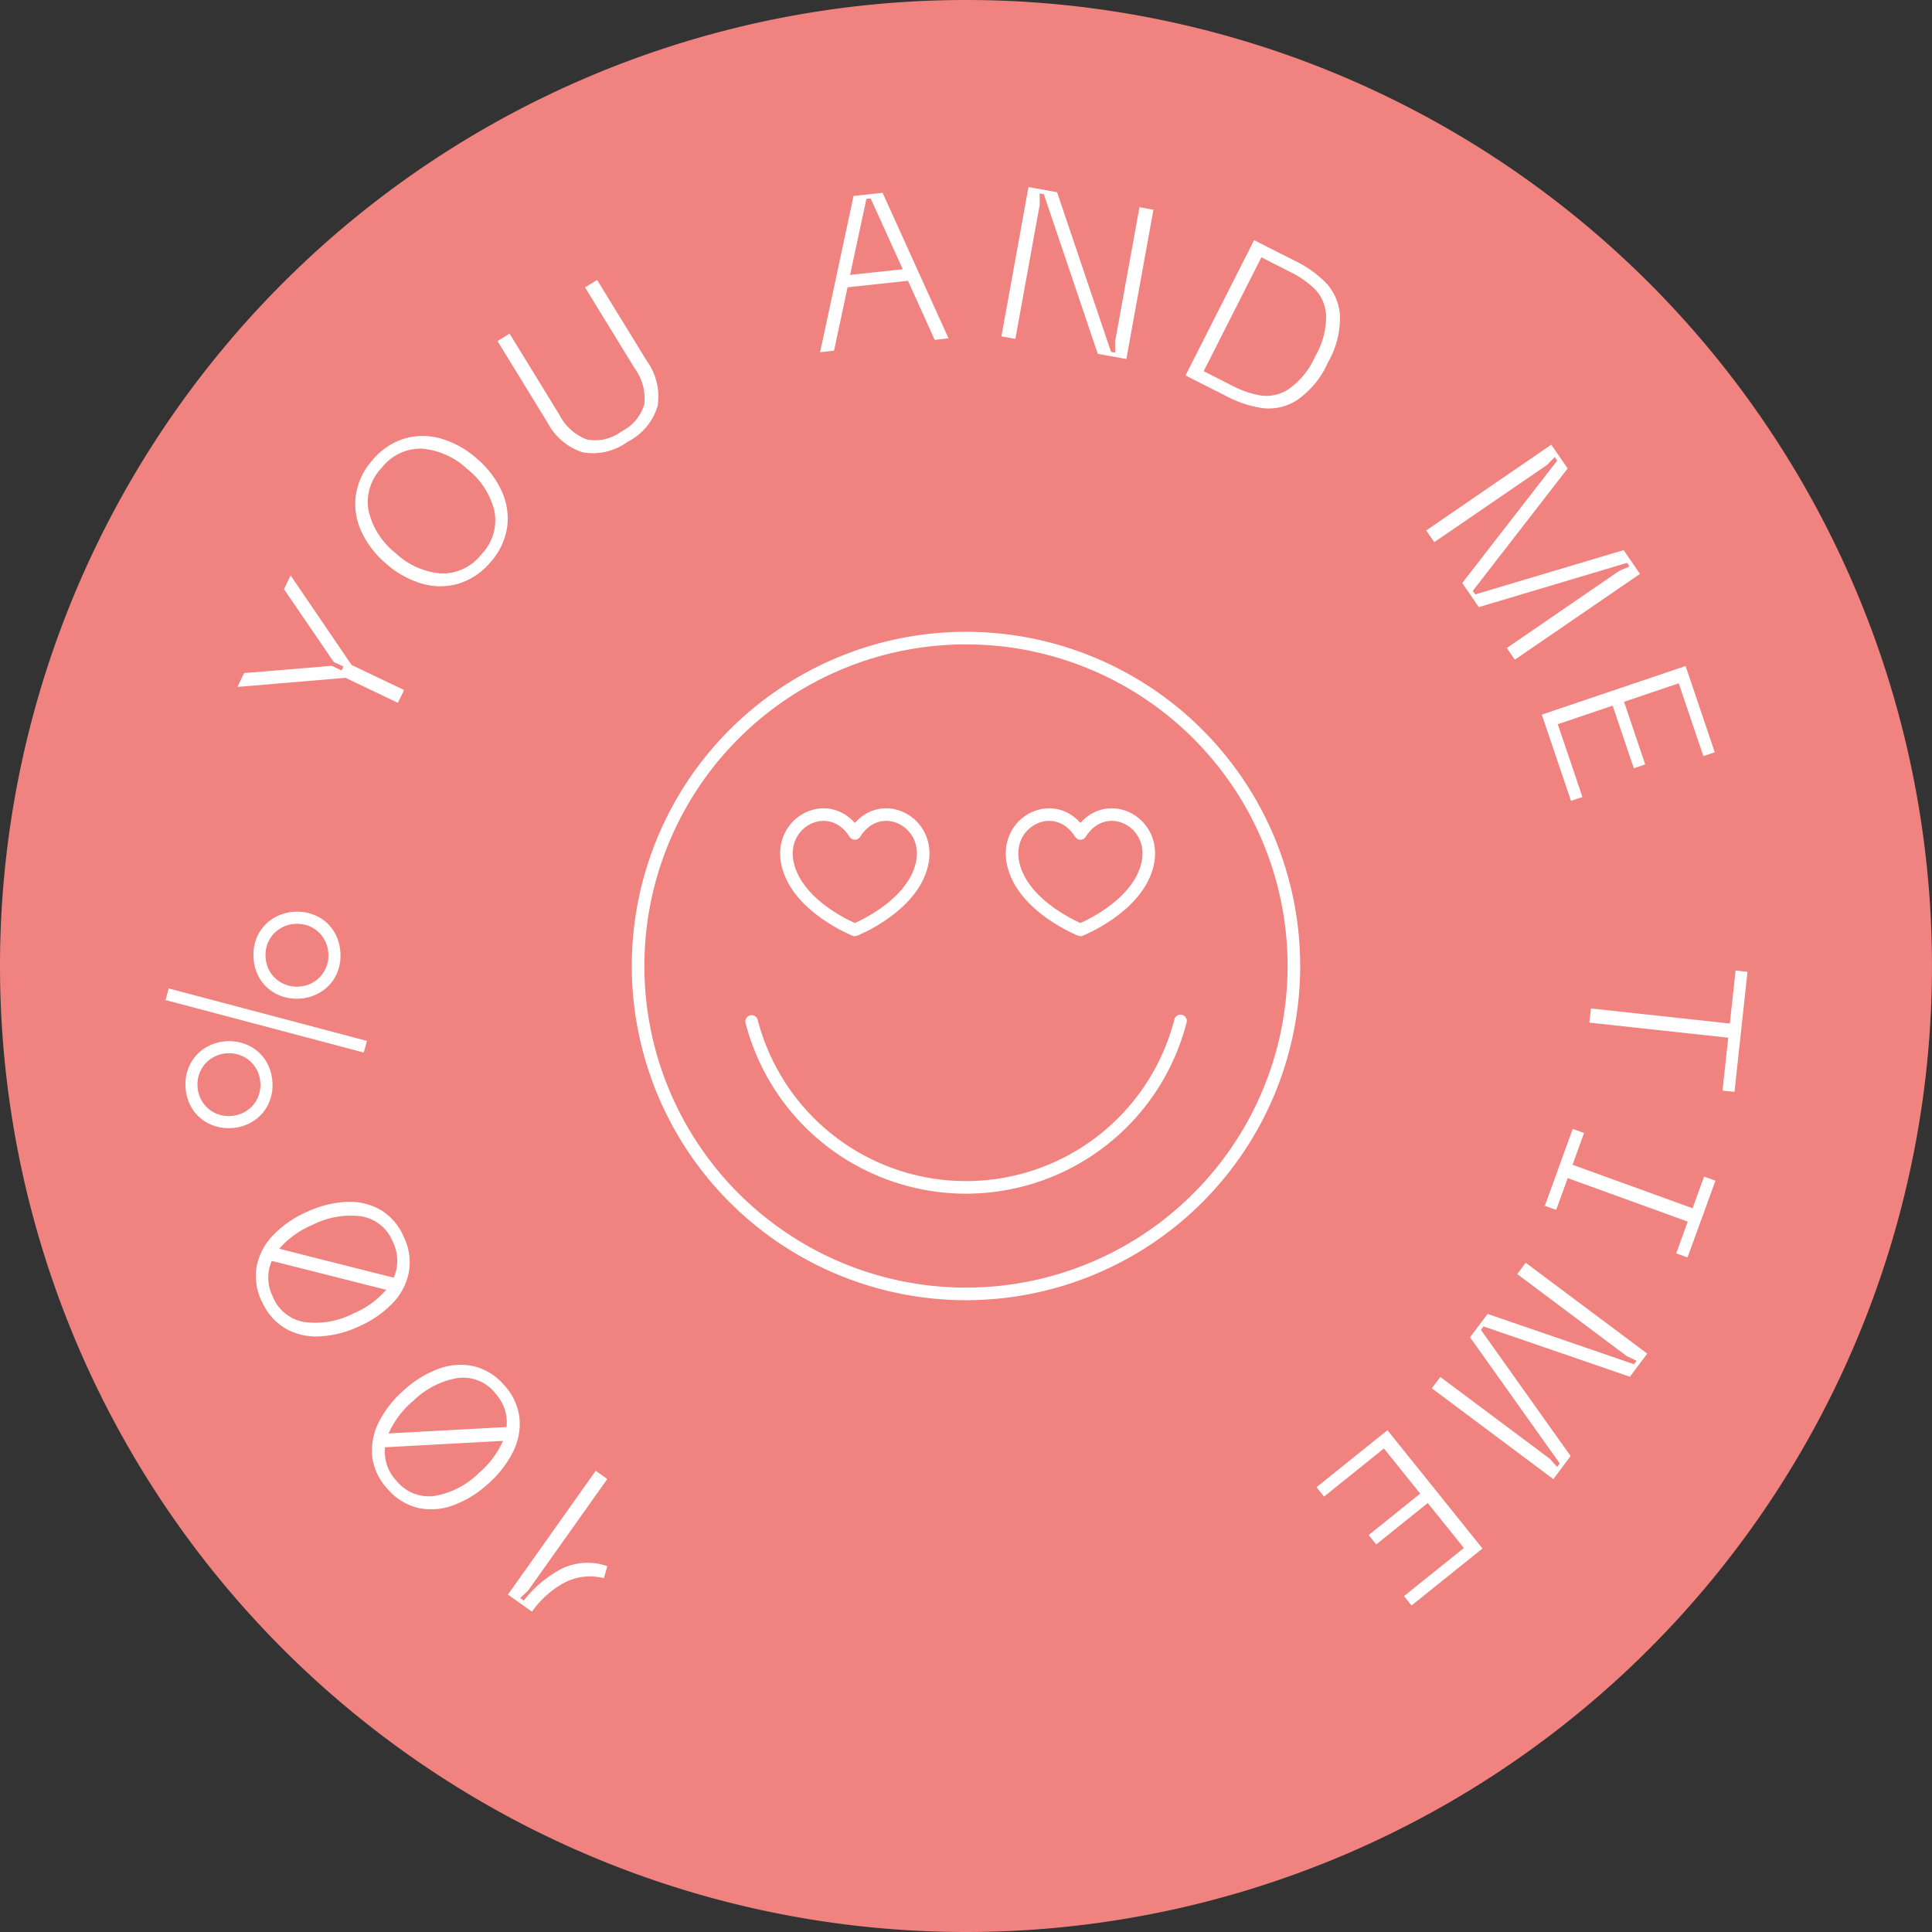
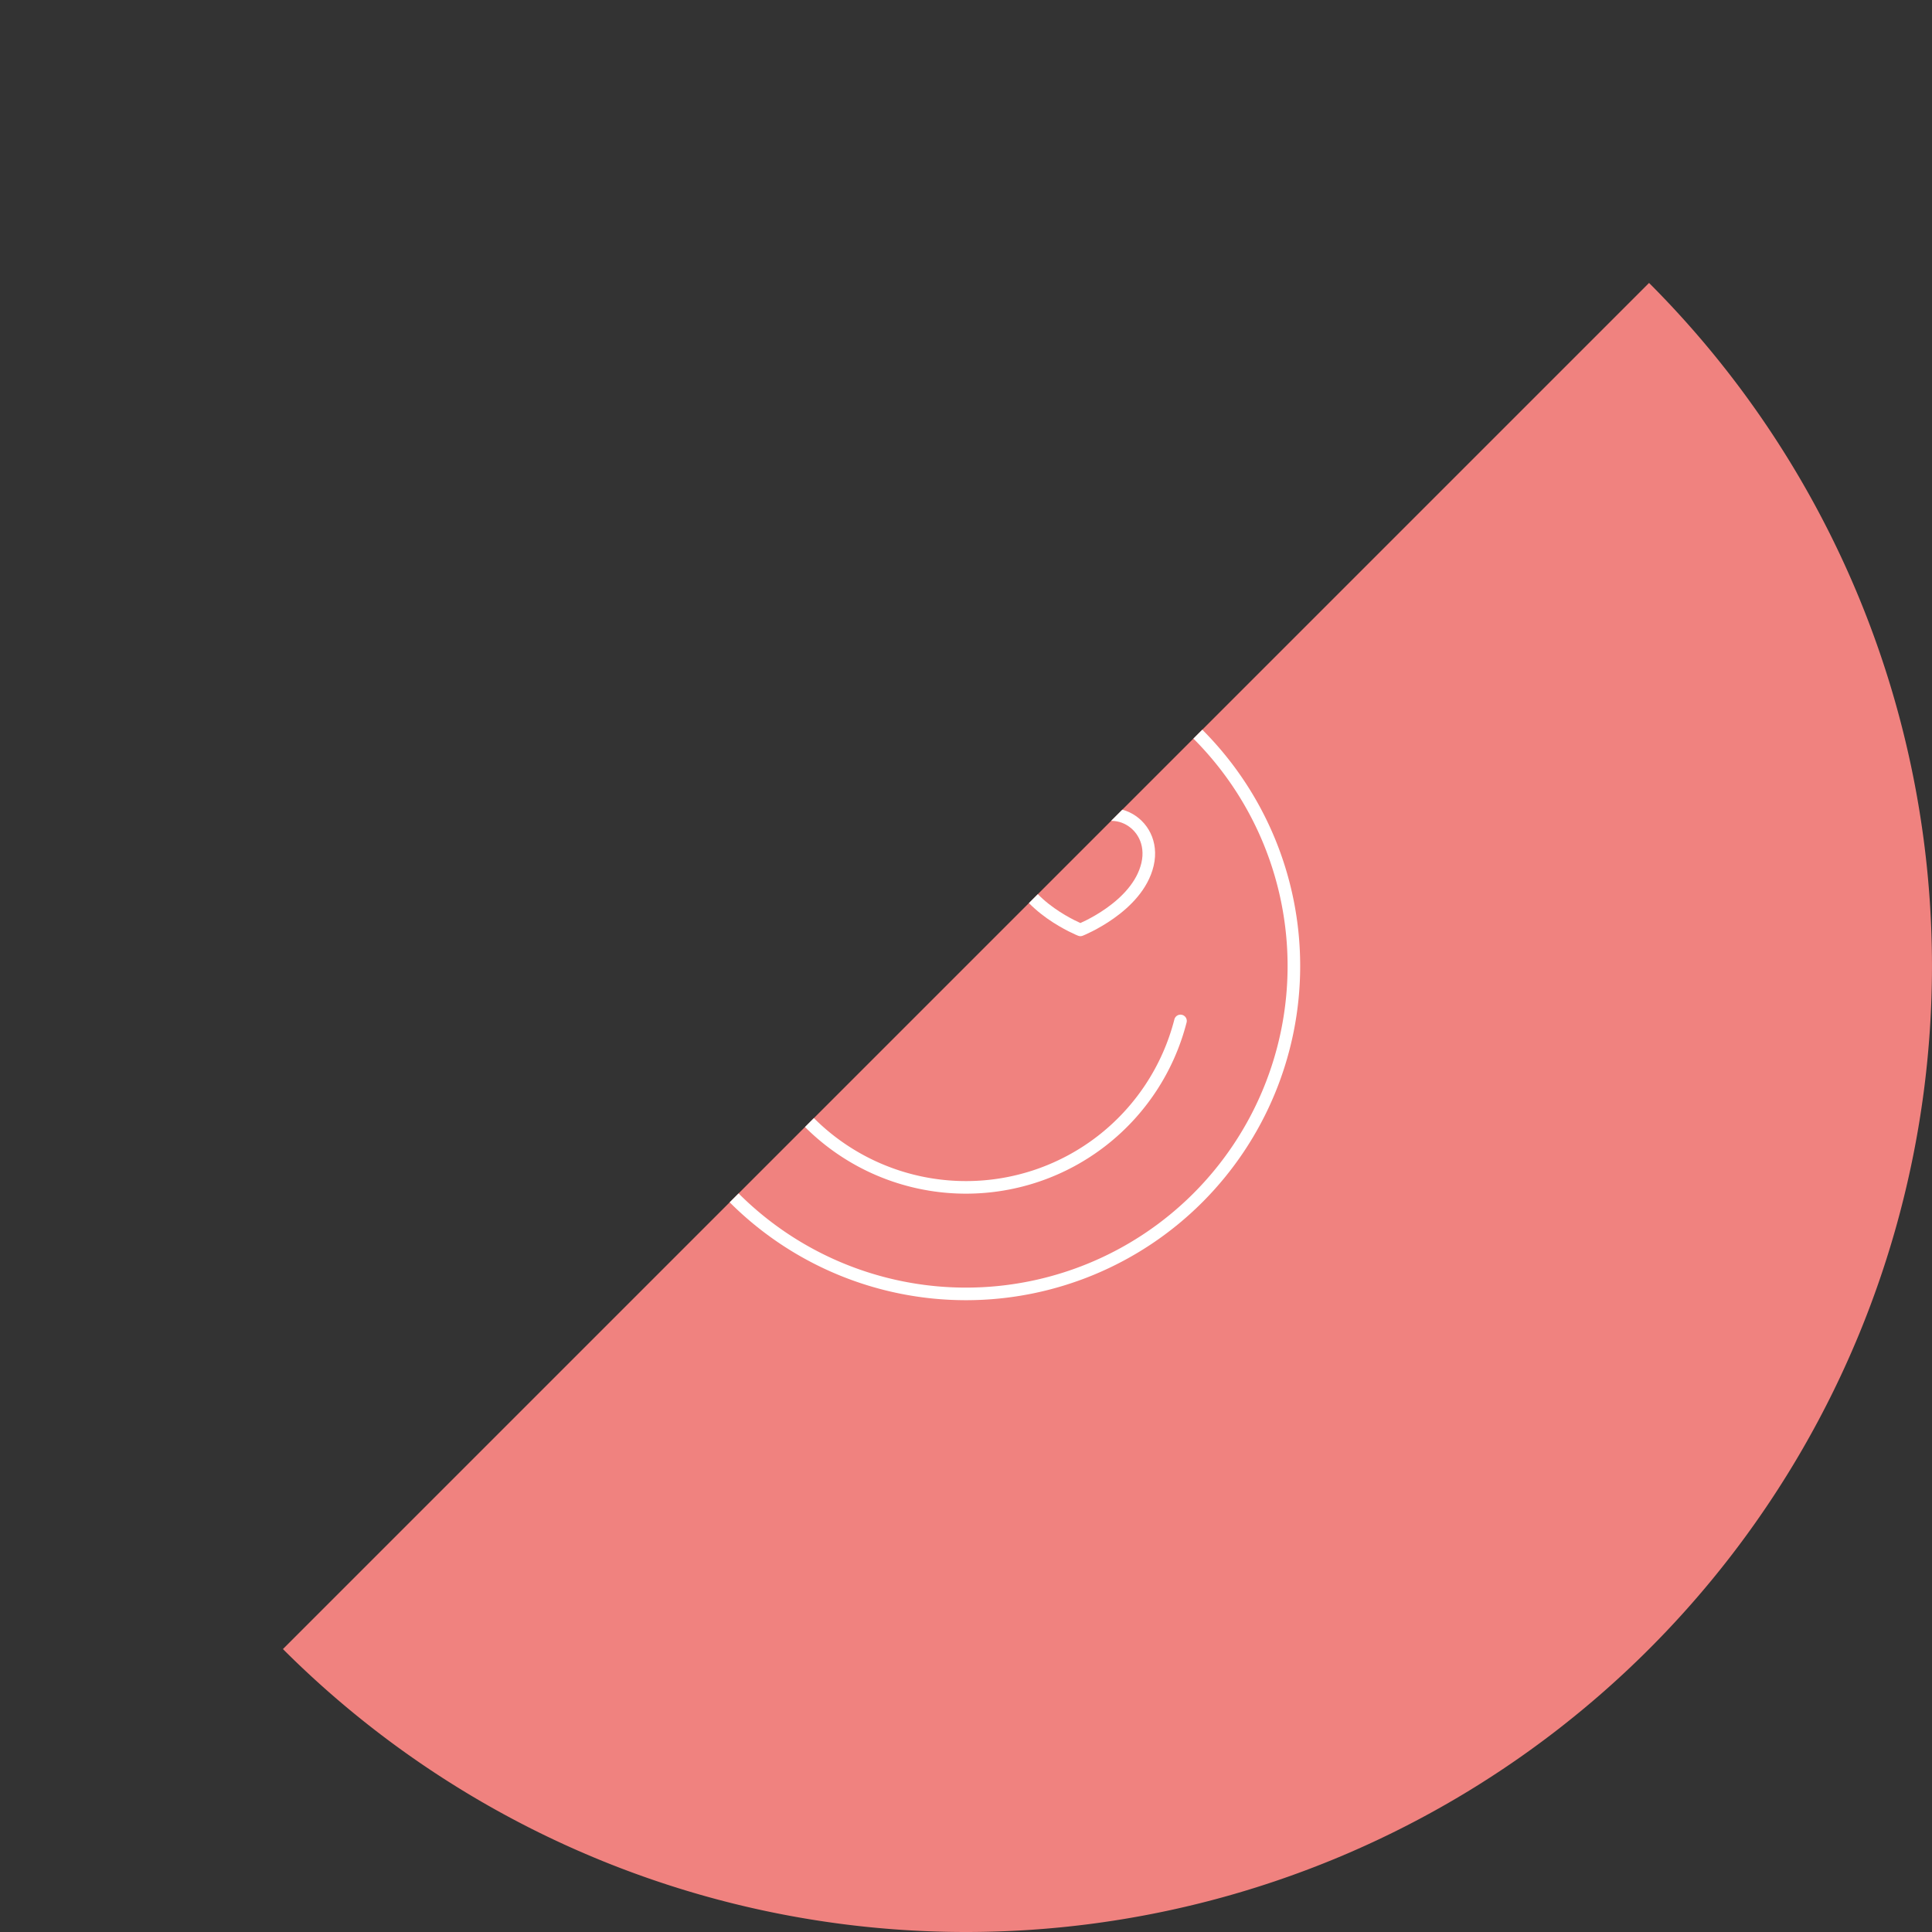
<svg xmlns="http://www.w3.org/2000/svg" width="153.506" height="153.506" viewBox="0 0 153.506 153.506">
  <rect x="0" y="0" width="153.506" height="153.506" fill="#333333" stroke="none" />
  <defs>
    <clipPath id="a">
-       <path d="M0,45.789H153.506V-107.717H0Z" transform="translate(0 107.717)" fill="none" />
+       <path d="M0,45.789H153.506V-107.717Z" transform="translate(0 107.717)" fill="none" />
    </clipPath>
  </defs>
  <g transform="translate(-18.178 6.539)">
    <g transform="translate(18.178 -6.539)" clip-path="url(#a)">
      <g transform="translate(0)">
        <path d="M22.894,45.789A76.752,76.752,0,0,0,99.646-30.963a76.753,76.753,0,0,0-76.752-76.754A76.753,76.753,0,0,0-53.858-30.963,76.752,76.752,0,0,0,22.894,45.789" transform="translate(53.858 107.717)" fill="#f0827f" />
      </g>
      <g transform="translate(50.699 50.7)">
        <path d="M7.771,0A26.053,26.053,0,1,1-18.282,26.053,26.053,26.053,0,0,1,7.771,0ZM24.814,30.418a17.594,17.594,0,0,1-34.074.044" transform="translate(18.282)" fill="none" stroke="#fff" stroke-linecap="round" stroke-linejoin="round" stroke-width="1" />
      </g>
      <g transform="translate(62.485 64.722)">
        <path d="M1.621.446C3.546-2.619,7.767-.563,6.952,2.912c-.8,3.4-5.331,5.2-5.331,5.2s-4.533-1.8-5.331-5.2C-4.525-.563-.3-2.619,1.621.446Zm17.925,0c1.925-3.065,6.146-1.009,5.331,2.465-.8,3.4-5.331,5.2-5.331,5.2s-4.533-1.8-5.331-5.2C13.4-.563,17.619-2.619,19.546.446Z" transform="translate(3.813 1.05)" fill="none" stroke="#fff" stroke-linecap="round" stroke-linejoin="round" stroke-width="1" />
      </g>
      <g transform="translate(13.151 14.862)">
-         <path d="M10.47,32.685a4.72,4.72,0,0,0-3.6.194,9.388,9.388,0,0,0-3.04,2.541l-.279-.2.634-.6,6.285-8.857-.921-.653L2.575,34.946,4.486,36.3a7.631,7.631,0,0,1,2.572-2.3,4.423,4.423,0,0,1,3.147-.356ZM-6.99,26.547a4.6,4.6,0,0,0,2.42,1.509,4.919,4.919,0,0,0,2.779-.2A8.343,8.343,0,0,0,.965,26.173a8.39,8.39,0,0,0,2.008-2.555,4.9,4.9,0,0,0,.516-2.738A4.593,4.593,0,0,0,2.27,18.3,4.56,4.56,0,0,0-.144,16.8a4.943,4.943,0,0,0-2.773.2,8.4,8.4,0,0,0-2.769,1.7,8.331,8.331,0,0,0-2,2.544,4.941,4.941,0,0,0-.523,2.73A4.561,4.561,0,0,0-6.99,26.547m.715-.637a3.342,3.342,0,0,1-.911-2.669l9.368-.51a7.219,7.219,0,0,1-1.968,2.6,6.572,6.572,0,0,1-3.489,1.778,3.289,3.289,0,0,1-3-1.2m7.829-6.97a3.367,3.367,0,0,1,.909,2.693l-9.368.509a7.215,7.215,0,0,1,1.968-2.6,6.653,6.653,0,0,1,3.5-1.8,3.264,3.264,0,0,1,3,1.191m-18.543-7.3a4.587,4.587,0,0,0,1.861,2.16,4.9,4.9,0,0,0,2.711.64,8.328,8.328,0,0,0,3.134-.789,8.371,8.371,0,0,0,2.678-1.841A4.915,4.915,0,0,0-5.3,9.352a4.6,4.6,0,0,0-.4-2.825A4.566,4.566,0,0,0-7.551,4.374a4.932,4.932,0,0,0-2.708-.631,8.369,8.369,0,0,0-3.149.8,8.333,8.333,0,0,0-2.661,1.834,4.944,4.944,0,0,0-1.312,2.451,4.564,4.564,0,0,0,.393,2.817m.872-.395a3.345,3.345,0,0,1-.074-2.82l9.095,2.3a7.216,7.216,0,0,1-2.652,1.9,6.569,6.569,0,0,1-3.861.658,3.287,3.287,0,0,1-2.508-2.036m9.549-4.324A3.365,3.365,0,0,1-6.5,9.765l-9.095-2.3a7.2,7.2,0,0,1,2.652-1.9,6.649,6.649,0,0,1,3.872-.673,3.263,3.263,0,0,1,2.5,2.029M-8.626-9.046l-15.751-4.17-.254.923L-8.88-8.123Zm-2.112-7.017a3.487,3.487,0,0,0-.567-1.766,3.24,3.24,0,0,0-1.328-1.146,3.543,3.543,0,0,0-1.759-.333,3.542,3.542,0,0,0-1.706.539,3.239,3.239,0,0,0-1.183,1.3,3.478,3.478,0,0,0-.355,1.82,3.482,3.482,0,0,0,.567,1.764,3.243,3.243,0,0,0,1.328,1.147,3.561,3.561,0,0,0,1.759.332,3.542,3.542,0,0,0,1.706-.539,3.226,3.226,0,0,0,1.183-1.294,3.478,3.478,0,0,0,.355-1.82m-.956.056a2.467,2.467,0,0,1-.265,1.31,2.407,2.407,0,0,1-.861.942,2.512,2.512,0,0,1-1.218.389,2.516,2.516,0,0,1-1.257-.242,2.413,2.413,0,0,1-.966-.834,2.479,2.479,0,0,1-.418-1.268,2.47,2.47,0,0,1,.265-1.31,2.407,2.407,0,0,1,.861-.942,2.542,2.542,0,0,1,1.218-.389,2.544,2.544,0,0,1,1.257.242,2.413,2.413,0,0,1,.966.834,2.479,2.479,0,0,1,.418,1.268M-16.14-5.773a3.491,3.491,0,0,0-.567-1.766,3.25,3.25,0,0,0-1.328-1.146,3.54,3.54,0,0,0-1.757-.332,3.556,3.556,0,0,0-1.707.537,3.249,3.249,0,0,0-1.183,1.3,3.478,3.478,0,0,0-.355,1.82A3.491,3.491,0,0,0-22.471-3.6a3.25,3.25,0,0,0,1.328,1.146,3.561,3.561,0,0,0,1.759.332,3.555,3.555,0,0,0,1.706-.537,3.239,3.239,0,0,0,1.183-1.3,3.478,3.478,0,0,0,.355-1.82m-.956.057a2.465,2.465,0,0,1-.265,1.308,2.4,2.4,0,0,1-.861.942,2.512,2.512,0,0,1-1.218.389A2.516,2.516,0,0,1-20.7-3.319a2.4,2.4,0,0,1-.966-.834,2.475,2.475,0,0,1-.418-1.268,2.473,2.473,0,0,1,.265-1.31,2.4,2.4,0,0,1,.861-.941,2.528,2.528,0,0,1,1.218-.39,2.529,2.529,0,0,1,1.257.244,2.41,2.41,0,0,1,.966.832,2.485,2.485,0,0,1,.418,1.27m6.605-33.075-.147.309-.771-.368-6.981.577-.522,1.1,8.583-.723,4.168,1.987.486-1.019-4.168-1.987-4.848-7.121-.522,1.1,3.95,5.783Zm3.363-8.2a7.455,7.455,0,0,0,2.836,1.6,5.166,5.166,0,0,0,2.923.019,5.339,5.339,0,0,0,2.549-1.7,5.306,5.306,0,0,0,1.328-2.745,5.164,5.164,0,0,0-.416-2.893A7.456,7.456,0,0,0,.121-55.3,7.428,7.428,0,0,0-2.7-56.893a5.179,5.179,0,0,0-2.923-.019,5.309,5.309,0,0,0-2.538,1.689A5.349,5.349,0,0,0-9.5-52.471a5.15,5.15,0,0,0,.41,2.9,7.4,7.4,0,0,0,1.958,2.581m.742-.851A5.972,5.972,0,0,1-8.5-51.183a3.9,3.9,0,0,1,1.057-3.41A3.874,3.874,0,0,1-4.211-56.1,6.02,6.02,0,0,1-.62-54.453a6.04,6.04,0,0,1,2.13,3.345A3.875,3.875,0,0,1,.459-47.7a3.9,3.9,0,0,1-3.236,1.511,6,6,0,0,1-3.608-1.65M5.71-58.194a4.824,4.824,0,0,0,2.782,2.376,4.667,4.667,0,0,0,3.6-.835A4.678,4.678,0,0,0,14.47-59.5a4.812,4.812,0,0,0-.847-3.554L9.662-69.508l-.962.59,3.953,6.443a4.055,4.055,0,0,1,.76,2.825,3.5,3.5,0,0,1-1.821,2.18,3.469,3.469,0,0,1-2.763.633A4.09,4.09,0,0,1,6.662-58.8L2.709-65.241l-.962.59ZM32.347-76.431l-2.311.249L27.38-63.769l1.106-.12,1.075-5.035,4.8-.516,2.122,4.69,1.1-.118Zm-.949.447,2.549,5.625-4.183.45,1.293-6.04Zm13.436.473-.016-.872.336.061,4.287,12.683,2.272.412,2.152-11.862-1.11-.2-1.94,10.684.016.872-.336-.061L46.208-76.478l-2.272-.412L41.785-65.028l1.11.2ZM65.156-71l-3.295-1.67L56.412-61.92l3.295,1.669a8.758,8.758,0,0,0,2.856.929,4.157,4.157,0,0,0,2.711-.638,7.123,7.123,0,0,0,2.455-2.993,7.066,7.066,0,0,0,.953-3.735,4.159,4.159,0,0,0-1.087-2.564A8.753,8.753,0,0,0,65.156-71m-7.3,8.74,4.584-9.045,2.289,1.159a7.74,7.74,0,0,1,1.969,1.372,3.24,3.24,0,0,1,.884,2.078,6.235,6.235,0,0,1-.855,3.238,6.272,6.272,0,0,1-2.113,2.619,3.234,3.234,0,0,1-2.2.516A7.731,7.731,0,0,1,60.14-61.1Zm27.283,7.45.609-.624.194.282L78.4-45.43l1.314,1.918L91.5-47.03l.194.282-.8.342L81.94-40.267l.637.931,9.946-6.816-1.3-1.89-11.79,3.519-.194-.282,7.536-9.725-1.3-1.891L75.54-49.605l.637.931Zm2.812,26.387L85.99-34.21l4.358-1.474,1.683,4.972.906-.306-1.682-4.974L95.6-37.459l1.957,5.783.906-.306-2.317-6.853L84.721-34.973l2.317,6.852Zm12.166,13.781-.457,4.215L88.622-11.625,88.5-10.5l11.034,1.2-.455,4.2.952.1,1.033-9.538Zm-1.6,16.7-.9-.326L96.7,4.249,87.164.794l.913-2.524-.9-.326L84.964,4.055l.9.325.915-2.524,9.535,3.453L95.4,7.834l.9.325Zm-7.05,13.937.788.375-.205.274-11.634-4L79.018,14.5l7.13,10.028-.205.274-.583-.648-8.7-6.5-.677.9,9.656,7.219,1.372-1.836-7.13-10.028.205-.274,11.634,4L93.1,15.8,83.443,8.579l-.675.9ZM67.417,27.16l4.76-3.823,2.882,3.587-4.093,3.288.6.747,4.093-3.288,2.87,3.573-4.76,3.823.6.747,5.639-4.53-7.55-9.4-5.639,4.53Z" transform="translate(24.631 76.89)" fill="#fff" />
-       </g>
+         </g>
    </g>
  </g>
</svg>